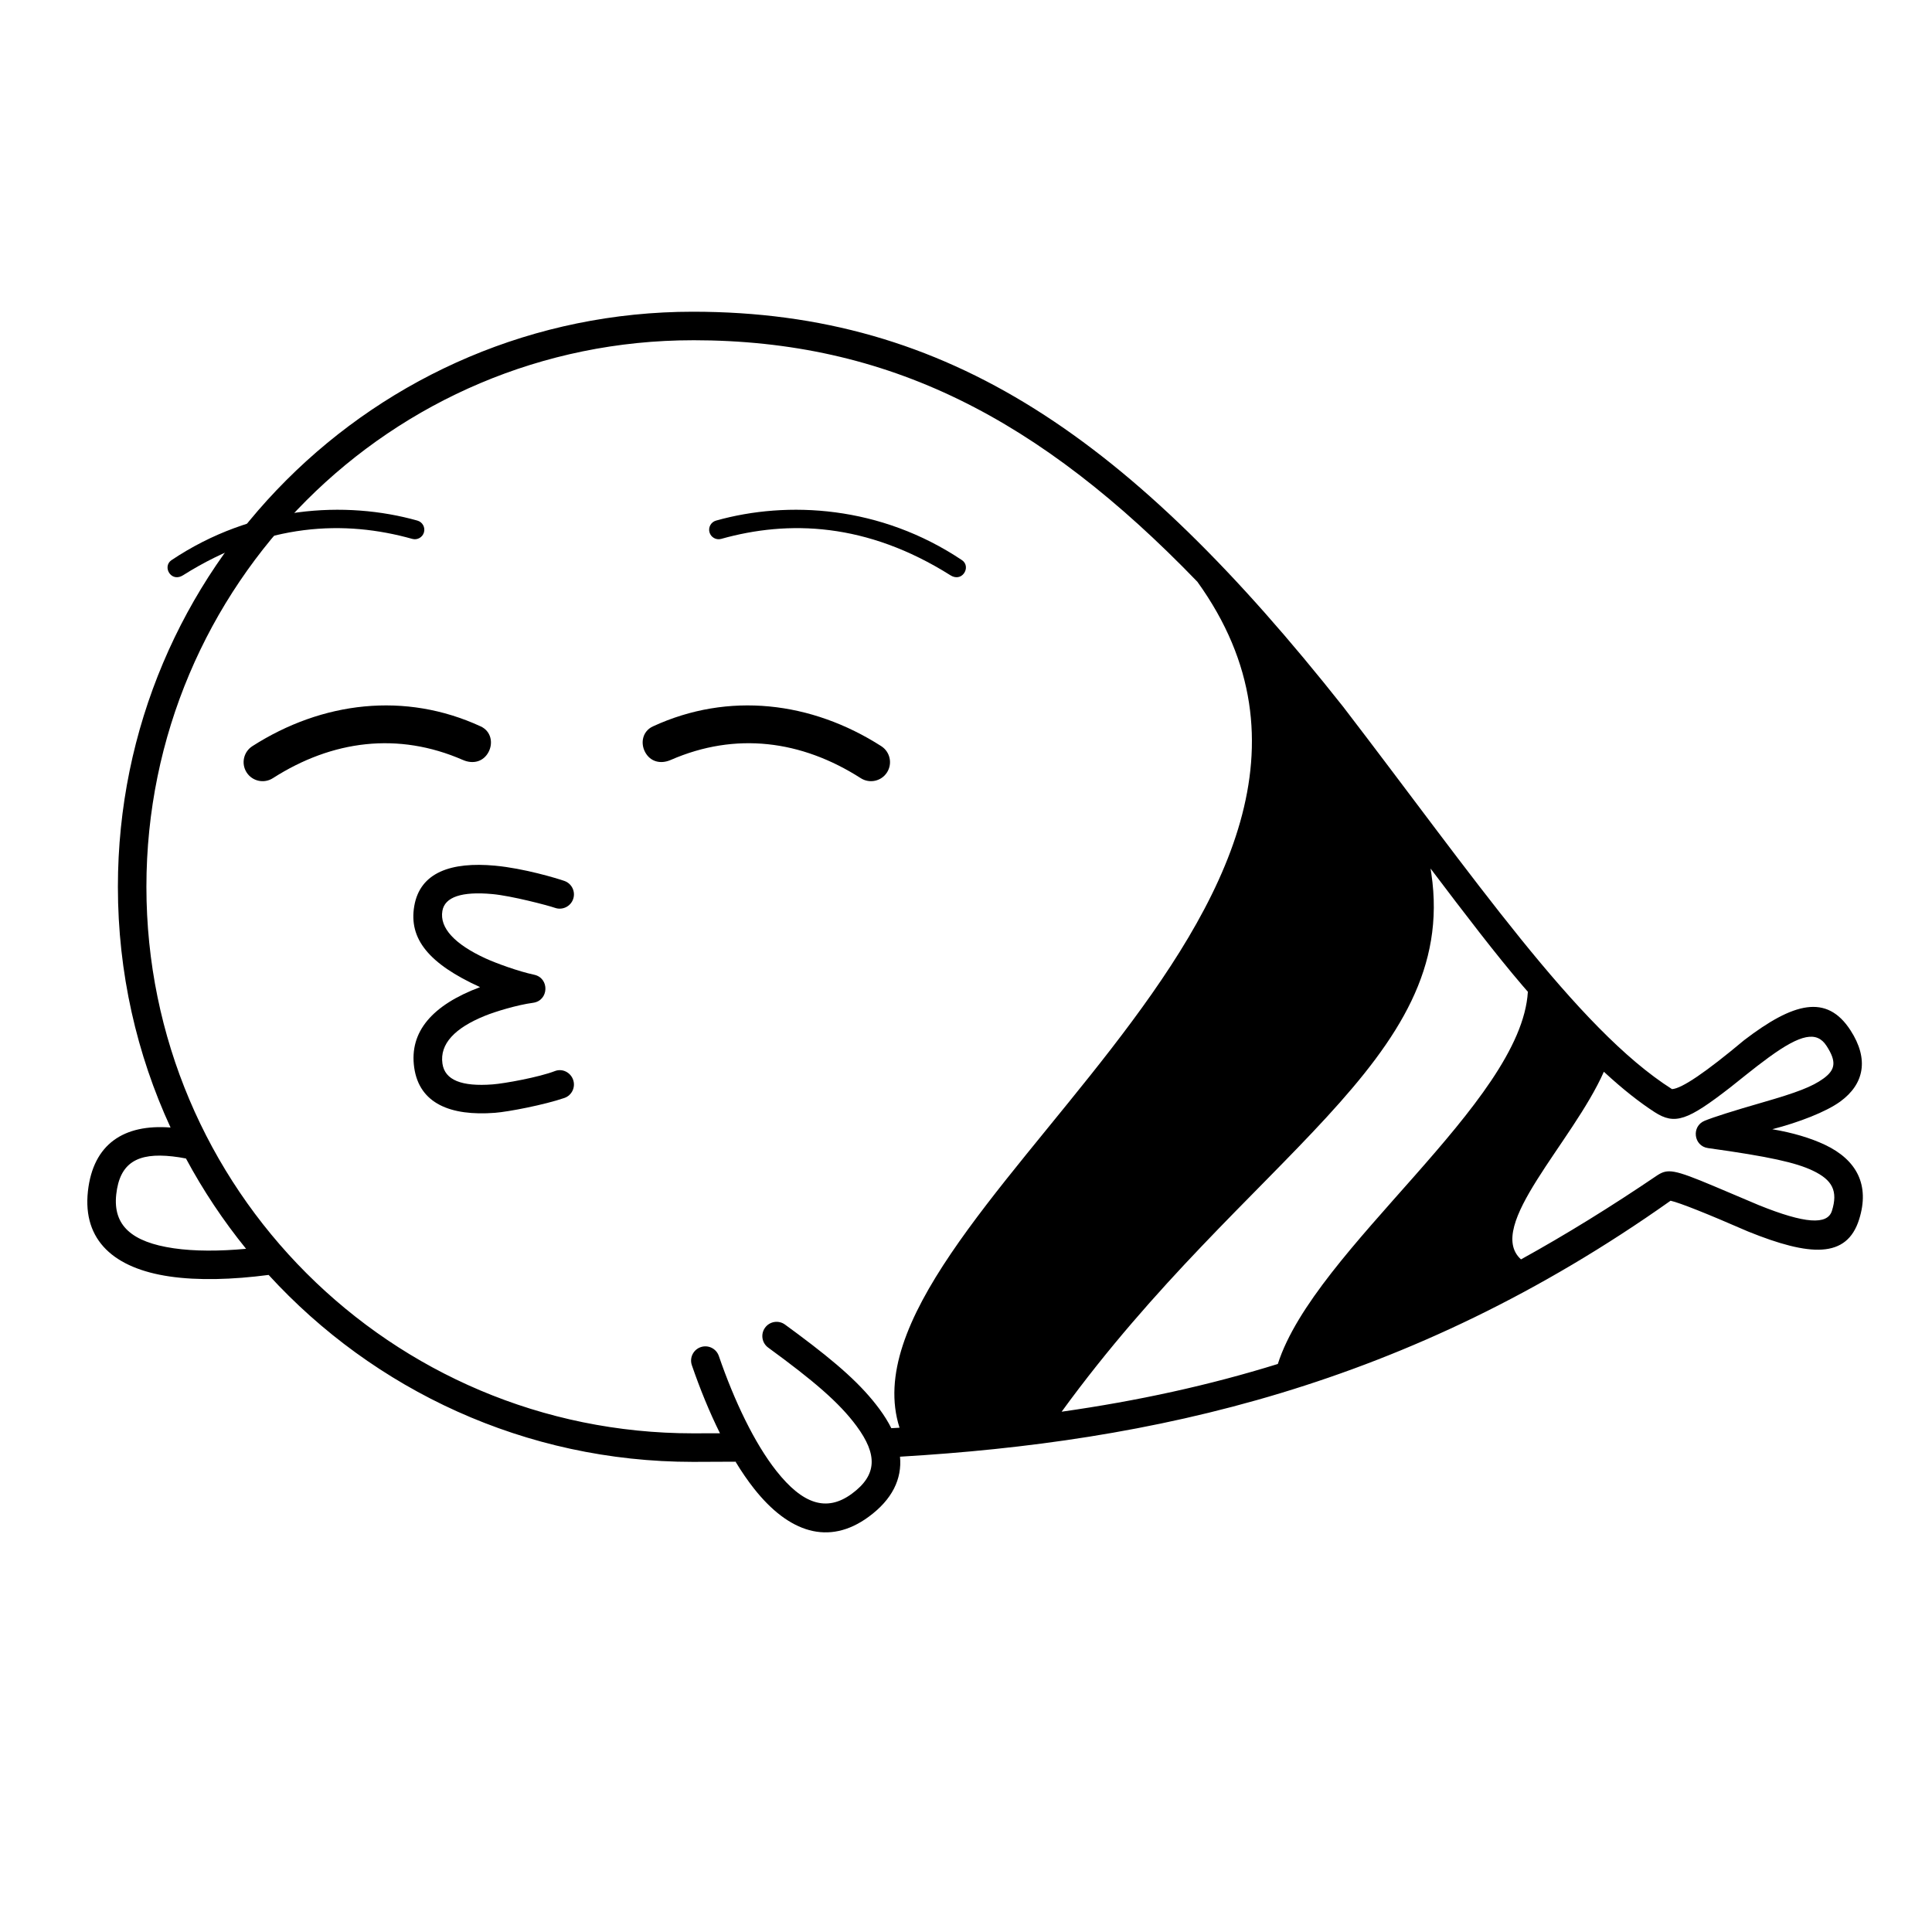
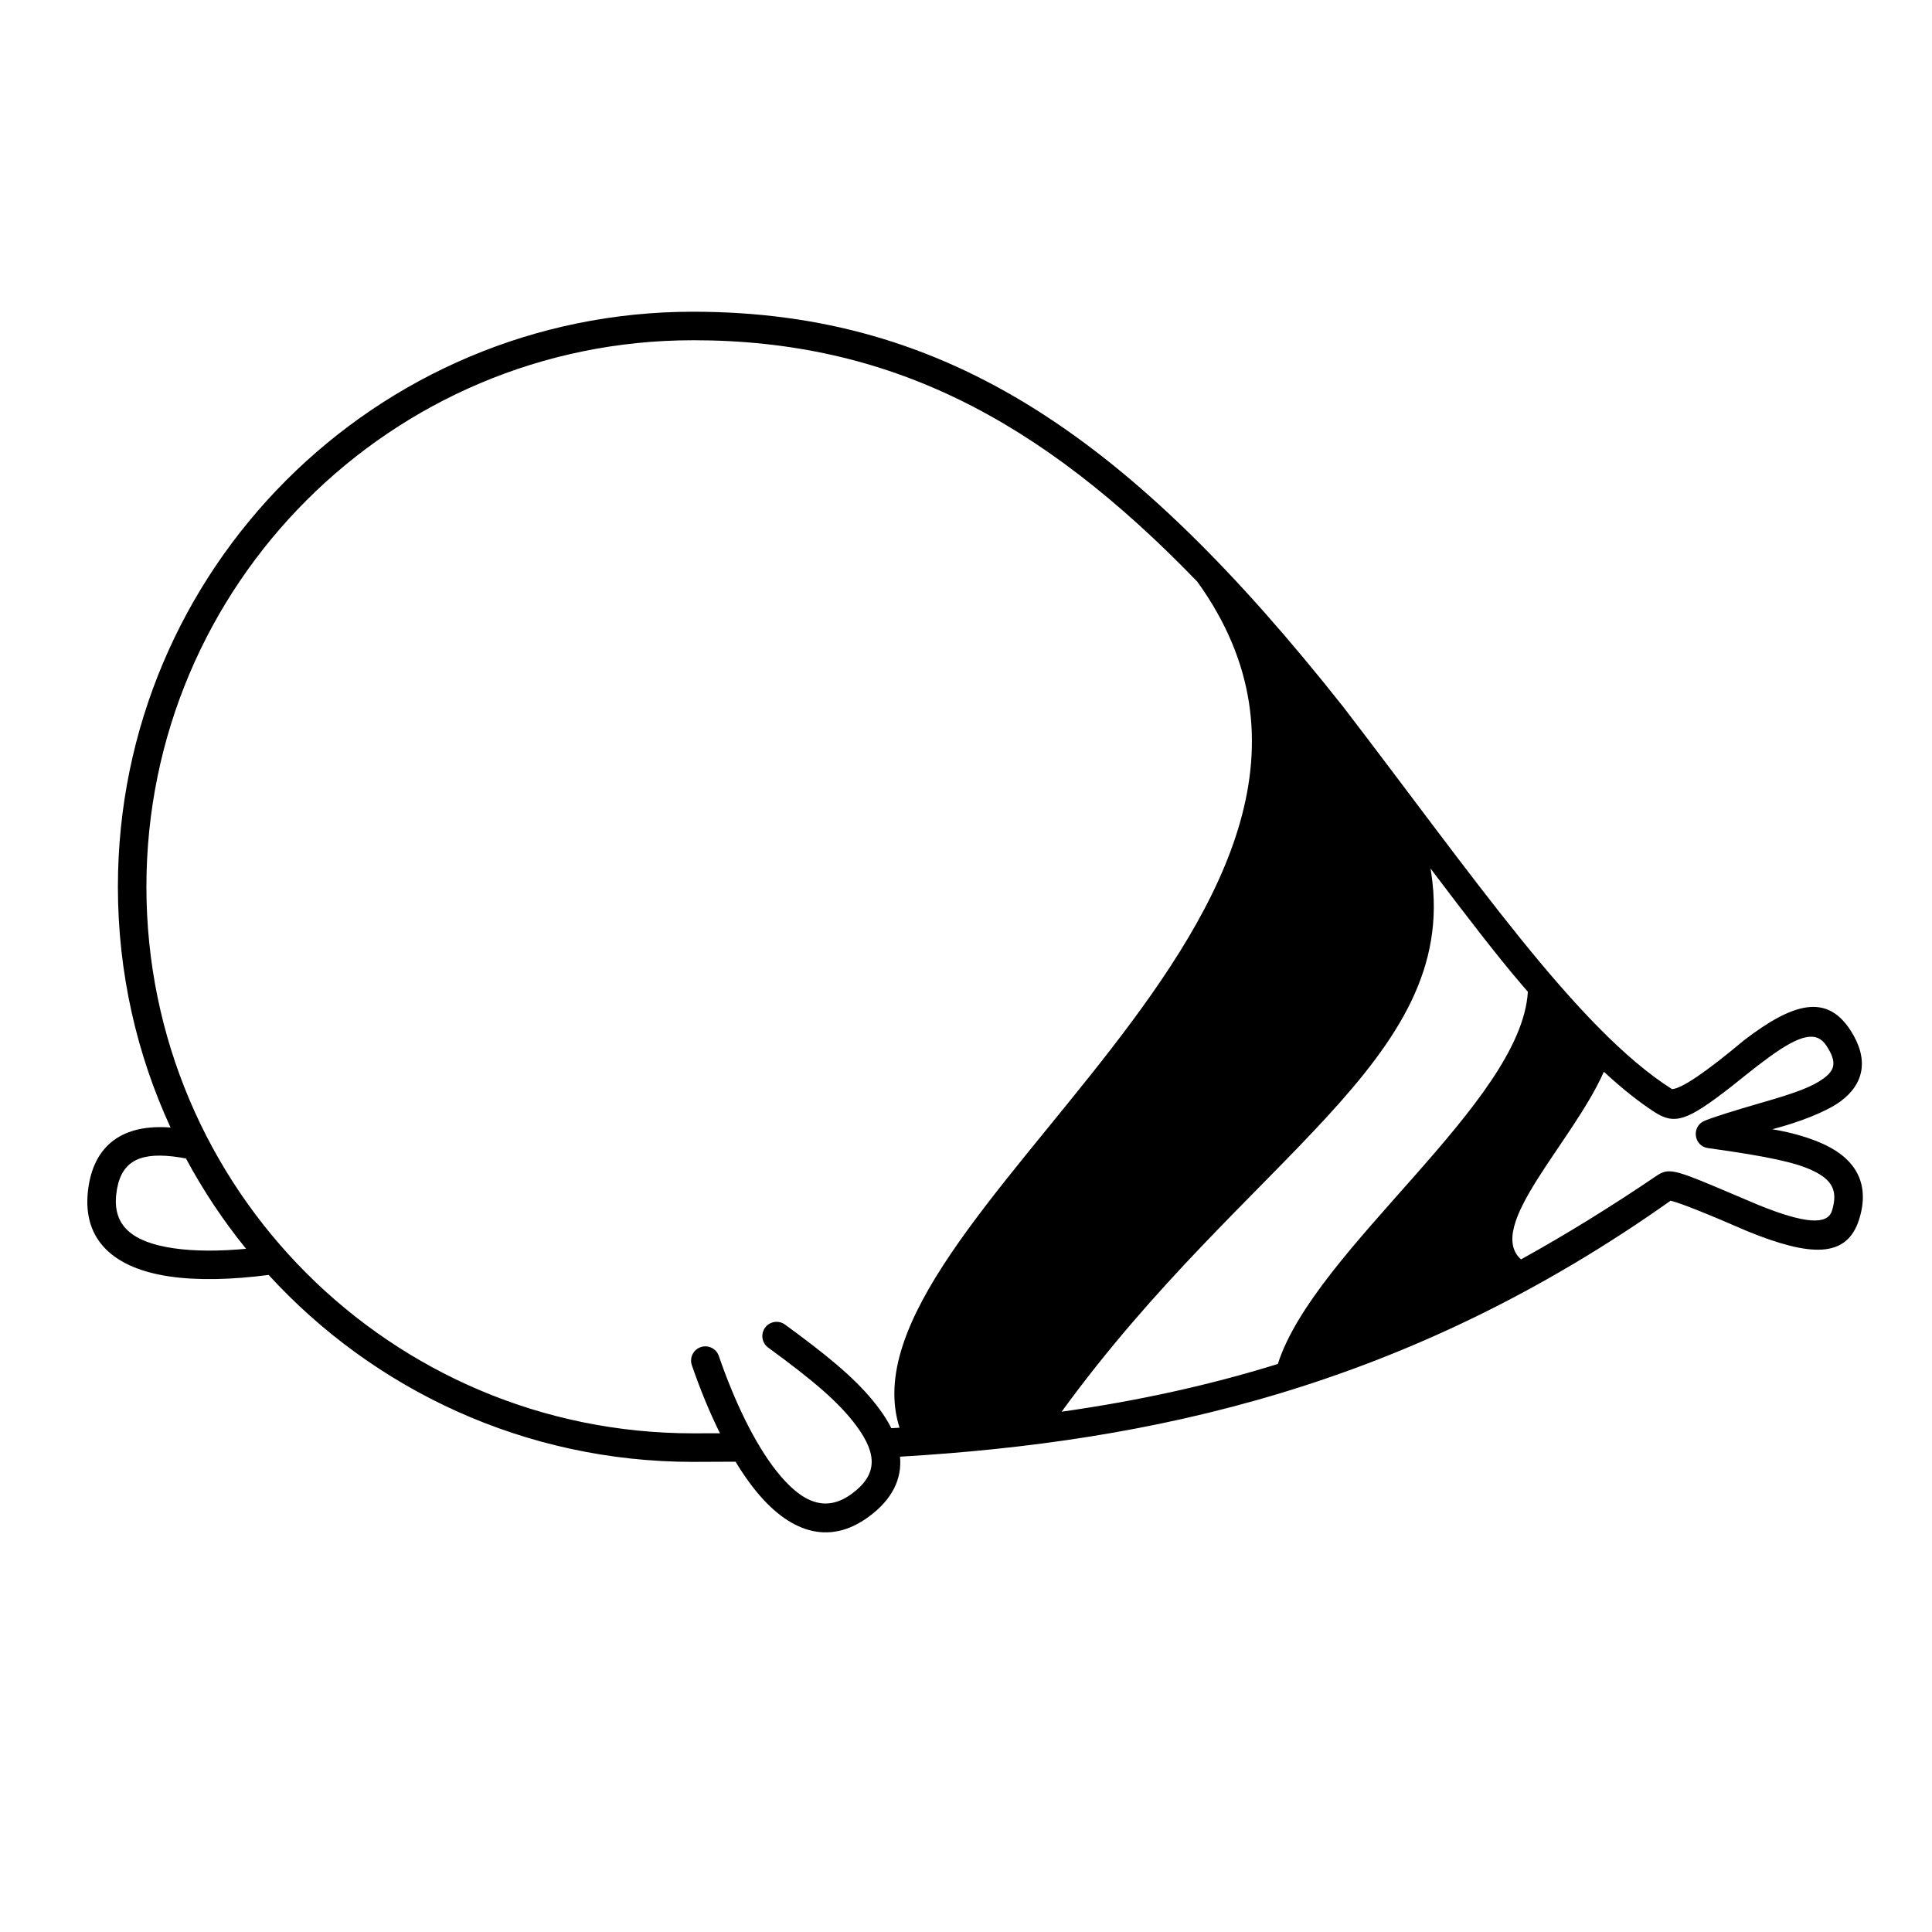
<svg xmlns="http://www.w3.org/2000/svg" fill="#000000" width="800px" height="800px" version="1.1" viewBox="144 144 512 512">
  <g>
    <path d="m327.64 226.61c67.875 0 116.2 33.789 172.29 104.66 34.332 44.723 62.039 85.438 87.172 101.36 2.574-0.141 8.941-4.461 19.102-12.965 13.031-9.969 21.887-12.383 28.207-2.606 4.898 7.578 3.68 14.199-2.731 18.867-3.742 2.723-10.973 5.523-18.004 7.332 5.41 0.918 10.066 2.297 13.969 4.133 8.441 4.012 11.902 10.664 9.047 19.754-3.273 10.43-13.043 9.836-29.402 3.231-11.188-4.867-18.047-7.59-20.57-8.172-69.824 49.449-137.63 63.898-204.21 67.836 0.559 5.891-2.047 11.336-8.305 15.926-10.594 7.777-21.195 4.156-30.367-7.449-1.691-2.141-3.332-4.535-4.906-7.137l2.938-0.027c-4.742 0.039-9.484 0.059-14.223 0.059-44.527 0-84.594-19.094-112.46-49.543-9.566 1.254-18.68 1.516-26.25 0.406-14.641-2.141-23.074-9.512-21.641-22.574 1.379-12.539 9.539-17.855 21.902-16.891-8.957-19.406-13.957-41.02-13.957-63.801 0-84.168 68.234-152.4 152.4-152.4zm0 7.559c-79.996 0-144.84 64.848-144.84 144.84 0 79.996 64.848 144.84 144.84 144.84 2.406 0 4.793-0.004 7.16-0.02-2.762-5.555-5.266-11.676-7.449-18.023-0.68-1.973 0.367-4.121 2.34-4.801 1.973-0.68 4.125 0.367 4.805 2.34 4.133 12.004 9.469 23.148 15.262 30.48 6.949 8.789 13.285 10.953 19.969 6.047 6.762-4.965 6.856-10.391 1.258-17.969-4.598-6.227-11.449-12.047-23.406-20.777-1.688-1.23-2.055-3.594-0.824-5.281 1.23-1.684 3.594-2.051 5.281-0.82l3.453 2.543c10.492 7.824 16.859 13.457 21.578 19.848 1.258 1.707 2.312 3.398 3.148 5.074l-3.215 0.176c1.809-0.094 3.602-0.199 5.387-0.305-17.59-55.09 140.92-138.03 78.93-224.19-41.852-43.359-81.938-64.008-133.68-64.008zm195.47 140 0.215 1.379c7.328 49.699-48.758 74.895-97.98 142.57 20.188-2.871 39.039-6.984 57.293-12.652 9.758-30.539 64.5-69.137 66.262-98.637-0.484-0.547-0.965-1.109-1.457-1.68-6.832-7.973-14.984-18.613-24.332-30.977zm89.703 49.992c-4.047 2.945-7.902 6.172-10.305 8.039-11.281 8.746-14.645 10.008-20.047 6.504-3.82-2.477-8.188-5.848-13.422-10.68-8.285 18.715-31.578 41.016-21.961 49.727 11.875-6.559 23.867-13.969 36.199-22.332 2.727-1.723 4.359-1.527 14.863 2.891l1.203 0.508 10.766 4.559c12.238 4.941 18.176 5.301 19.367 1.512 1.652-5.266 0.133-8.184-5.082-10.664-4.406-2.094-11.32-3.691-27.762-5.973-3.812-0.527-4.449-5.769-0.895-7.234 2.371-0.973 7.516-2.606 15.438-4.891 8.922-2.57 13.062-4.129 16.047-6.301 3.164-2.301 3.559-4.441 0.832-8.652-2.57-3.977-6.797-3.156-15.242 2.988zm-438.01 36.375c-0.906 8.242 4.137 12.648 15.223 14.27 5.508 0.805 12.109 0.793 19.184 0.141-6.027-7.434-11.367-15.441-15.93-23.934-1.211-0.242-2.387-0.422-3.543-0.551-9.359-1.055-14.016 1.738-14.934 10.074z" />
-     <path d="m189.44 292.45c21.582-14.445 46.113-15.84 65.172-10.488 1.34 0.375 2.121 1.766 1.746 3.106s-1.77 2.121-3.106 1.742c-17.84-5.008-38.523-4.359-60.781 9.664-1.297 0.816-2.688 0.617-3.527-0.496-0.836-1.109-0.746-2.695 0.496-3.527zm209.5 0c1.242 0.832 1.332 2.418 0.496 3.527-0.84 1.113-2.231 1.312-3.527 0.496-22.258-14.023-42.941-14.672-60.781-9.664-1.336 0.379-2.727-0.402-3.106-1.742-0.375-1.34 0.406-2.731 1.746-3.106 19.059-5.352 43.59-3.957 65.172 10.488z" />
-     <path d="m210.88 341.74c18.492-11.836 40.477-14.484 60.52-5.234 2.727 1.262 3.367 4.371 2.051 6.824-1.316 2.449-3.977 3.293-6.82 2.051-17.098-7.453-34.559-5.242-50.32 4.844-2.344 1.5-5.457 0.816-6.957-1.527s-0.816-5.457 1.527-6.957zm166.66 0c2.344 1.5 3.027 4.613 1.527 6.957-1.496 2.344-4.613 3.027-6.957 1.527-15.762-10.086-33.223-12.297-50.32-4.844-2.844 1.242-5.504 0.398-6.82-2.051-1.316-2.453-0.676-5.562 2.051-6.824 20.043-9.25 42.027-6.602 60.52 5.234z" />
-     <path d="m275.18 373.41c-11.629-1.066-19.852 1.762-21.395 10.695-1.5 8.684 3.82 15.289 17.438 21.492-12.605 4.723-18.82 11.789-17.453 21.336 1.367 9.547 9.648 12.867 21.363 11.977 3.648-0.277 13.199-2.137 18.441-3.941 1.969-0.68 3.004-2.852 2.309-4.82-0.691-1.969-2.859-3.066-4.816-2.309-4.223 1.633-13.316 3.293-16.504 3.535-8.25 0.629-12.688-1.152-13.312-5.512-0.75-5.227 3.277-9.426 11.242-12.66 2.781-1.129 8.566-2.891 12.773-3.453 4.203-0.562 4.43-6.562 0.277-7.441-4.148-0.879-10.09-3.043-12.906-4.34-8.078-3.719-12.188-8.043-11.402-12.574 0.633-3.672 5.094-5.207 13.254-4.457 5.047 0.465 14.617 2.969 16.59 3.652 1.969 0.688 4.125-0.355 4.809-2.324 0.688-1.973-0.355-4.125-2.324-4.812-1.973-0.684-10.707-3.336-18.383-4.043z" />
  </g>
</svg>